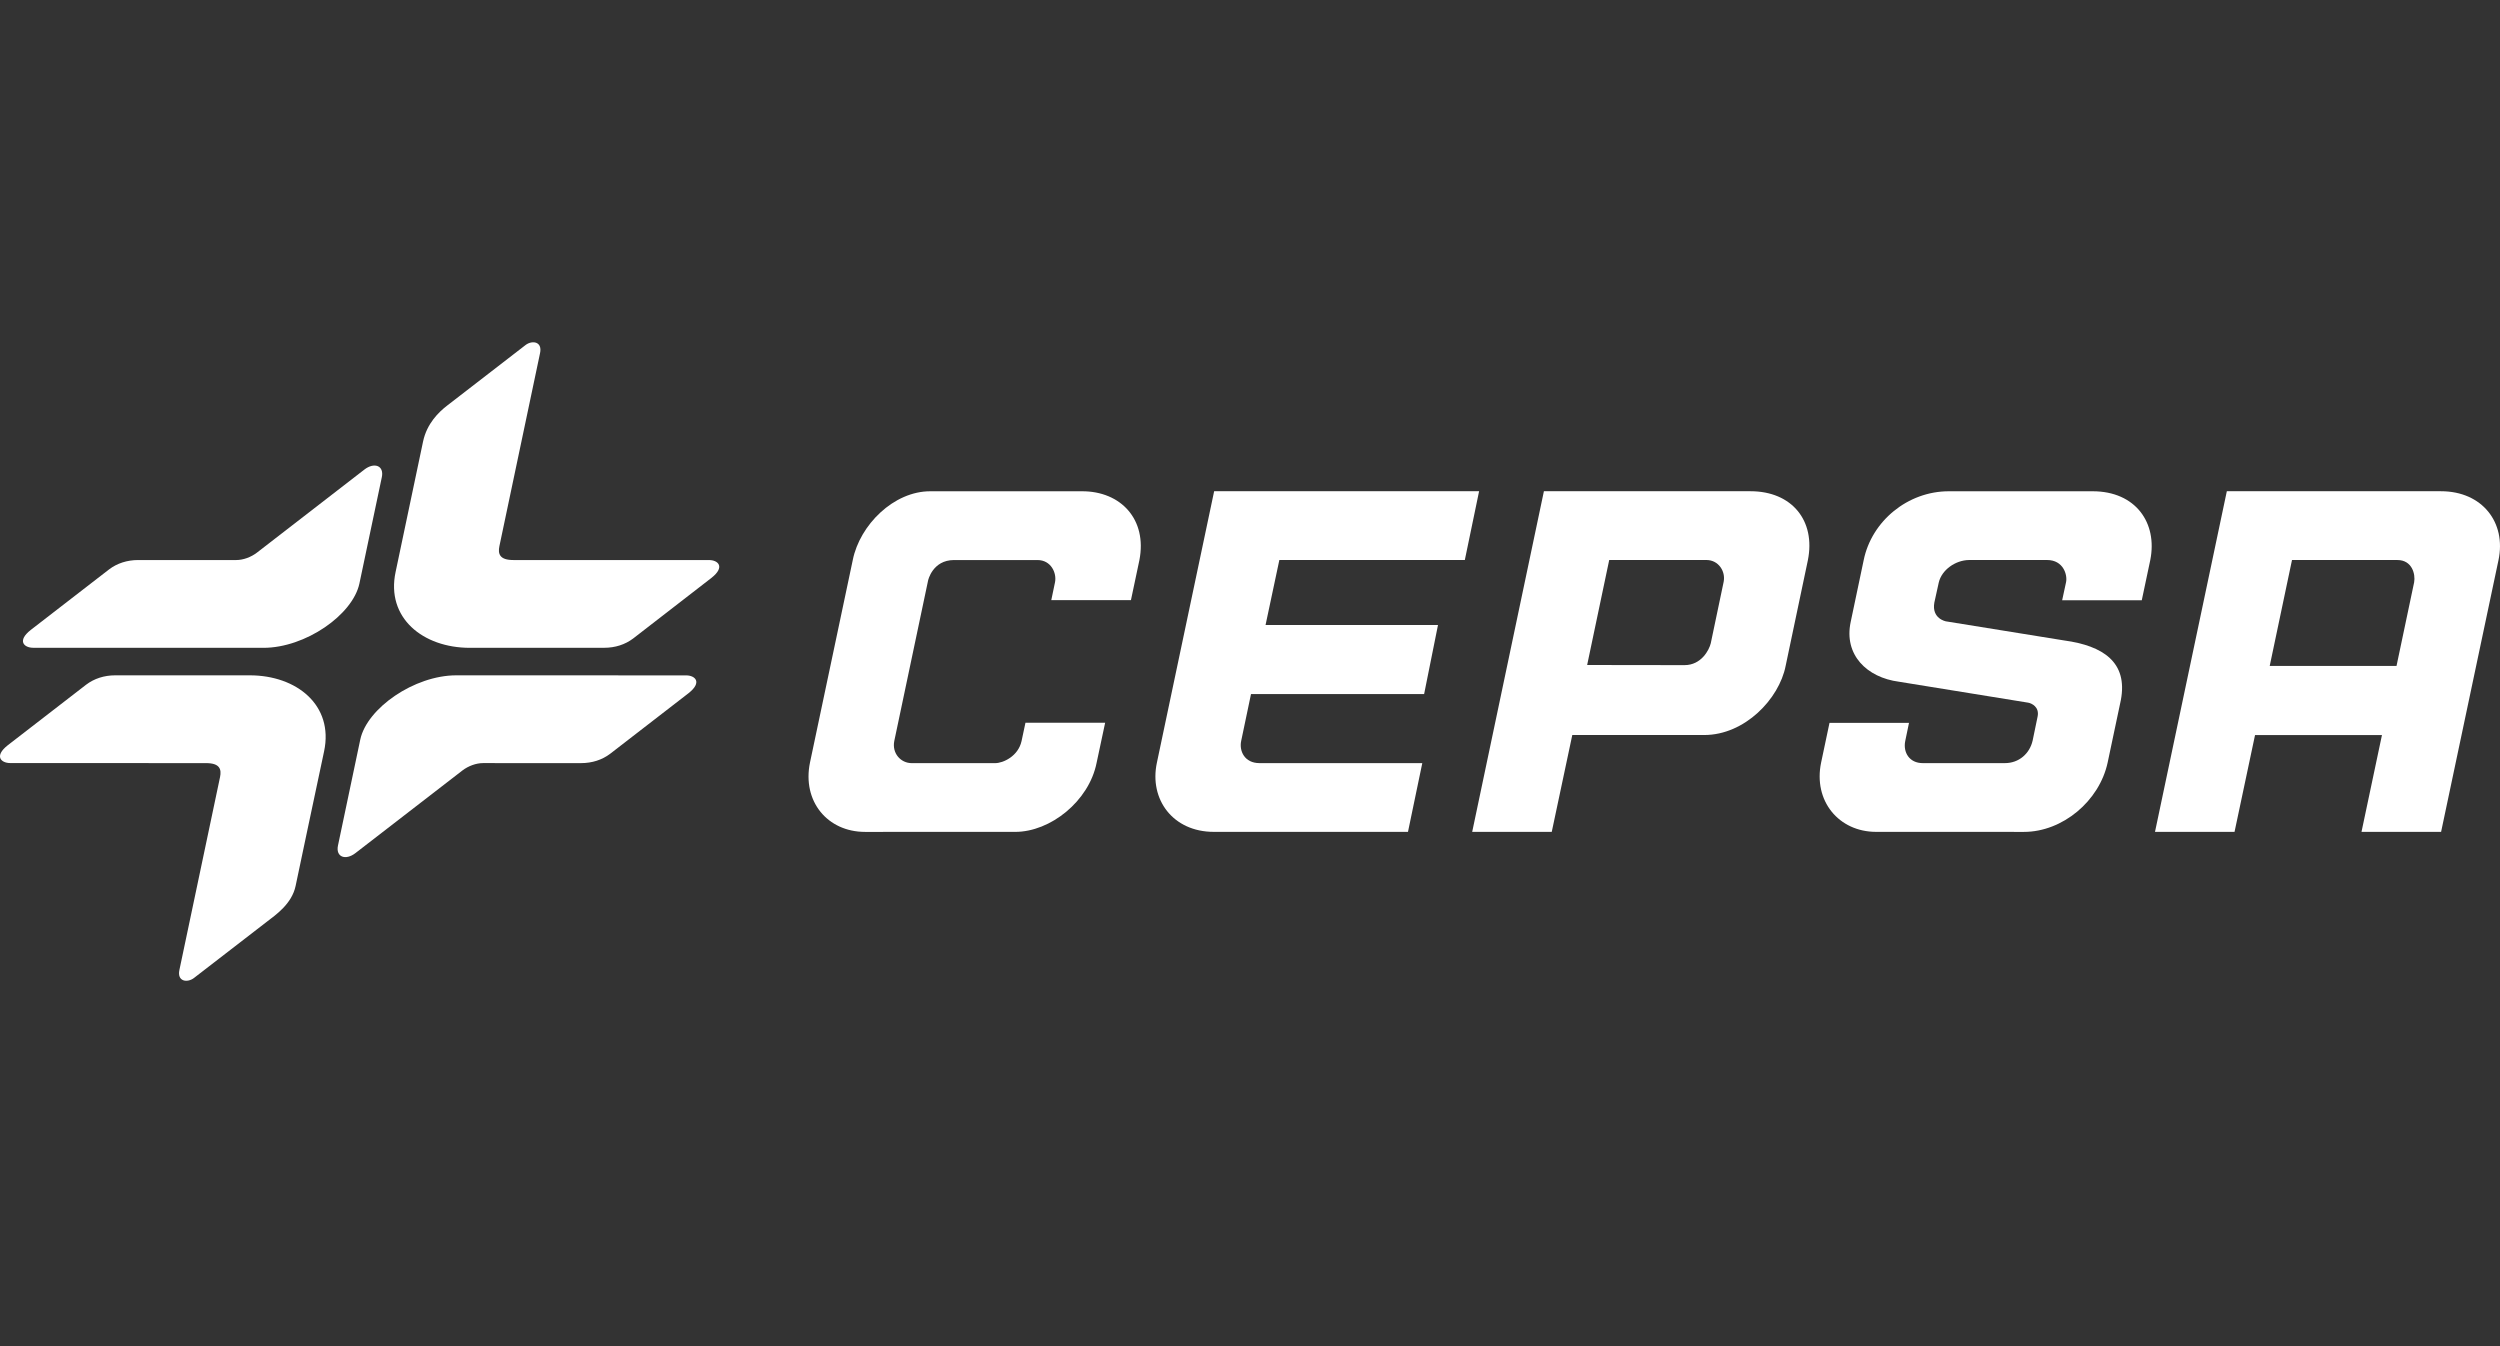
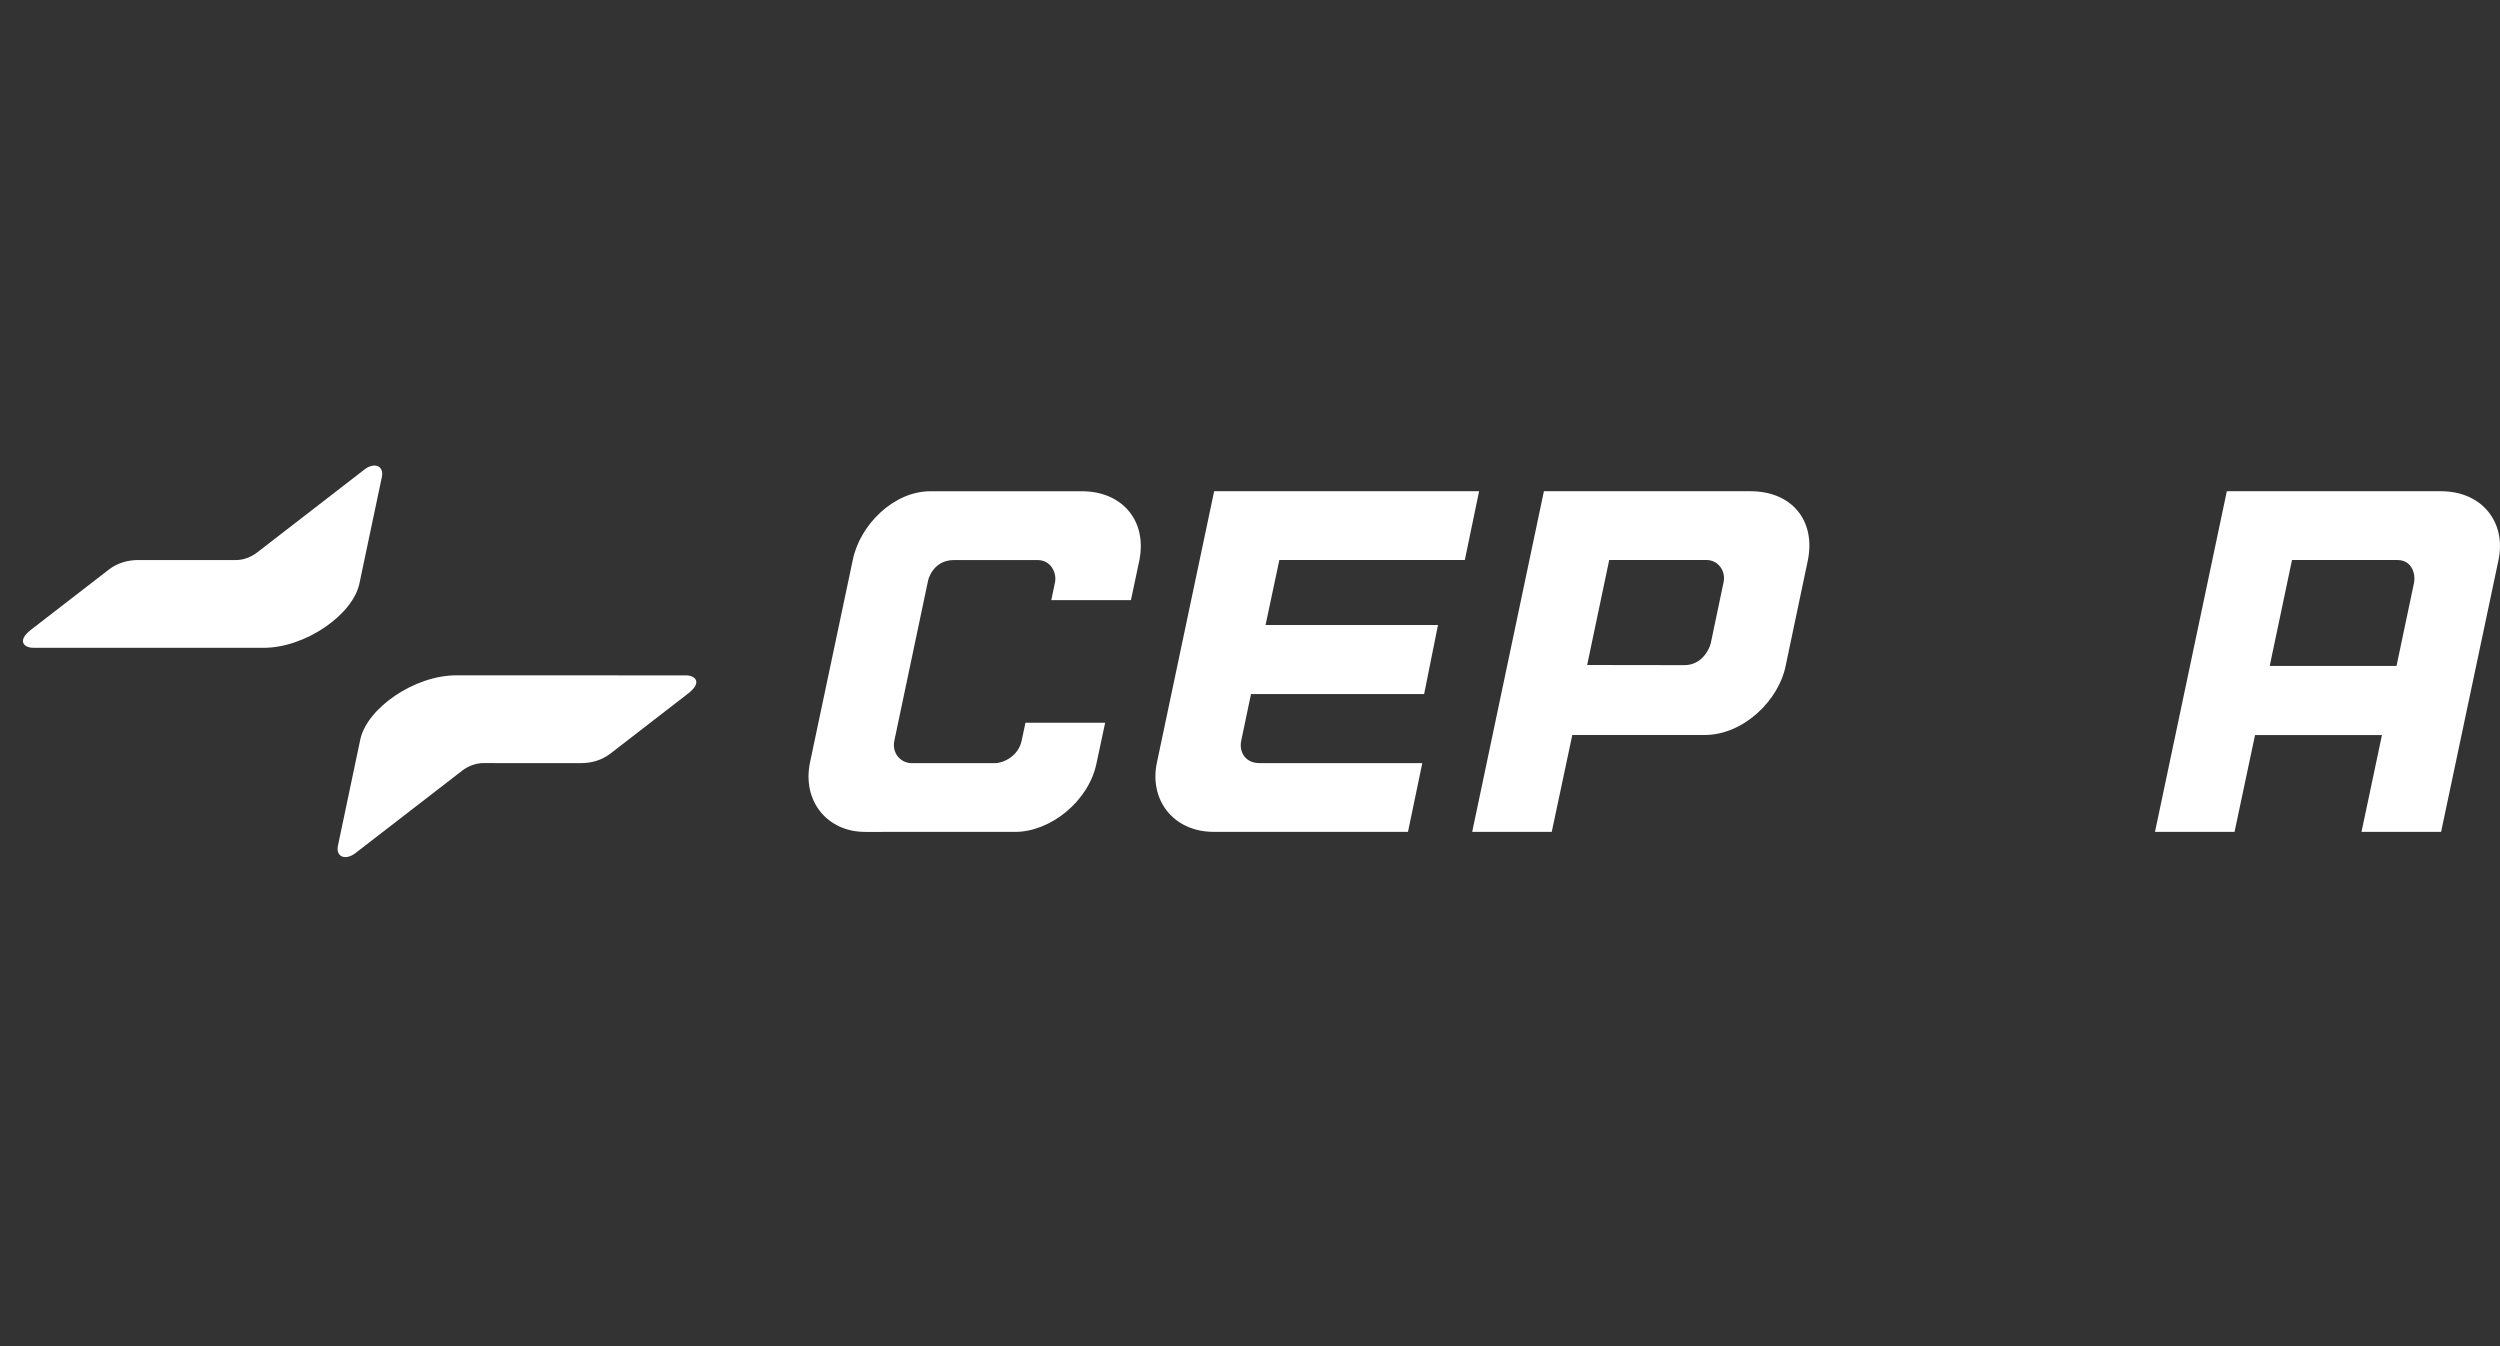
<svg xmlns="http://www.w3.org/2000/svg" width="130" height="70" viewBox="0 0 130 70" fill="none">
  <rect x="0" y="0" width="130" height="70" fill="#333333" stroke="none" />
  <path d="M76.913 25.544H63.136L60.158 39.662C59.752 41.565 60.988 43.257 63.12 43.257H73.215L73.959 39.682H65.492C64.719 39.682 64.432 39.053 64.54 38.535C64.685 37.838 65.052 36.093 65.052 36.093H74.054L74.776 32.499H65.809L66.526 29.121L76.171 29.12L76.913 25.544Z" fill="white" />
  <path d="M56.254 25.546H48.388C46.473 25.535 44.712 27.301 44.346 29.112L42.119 39.653C41.706 41.67 43.03 43.259 44.984 43.259L52.792 43.258C54.62 43.258 56.624 41.664 57.022 39.673L57.468 37.582H53.324L53.121 38.535C52.947 39.325 52.164 39.683 51.75 39.683H47.41C46.833 39.683 46.377 39.166 46.502 38.535L48.261 30.185C48.261 30.185 48.487 29.122 49.614 29.122C49.647 29.122 53.945 29.122 53.945 29.122C54.661 29.122 54.956 29.8 54.861 30.276L54.667 31.207H58.809L59.249 29.126C59.661 27.015 58.287 25.535 56.254 25.546Z" fill="white" />
  <path d="M125.536 30.276L124.619 34.629H118.025L119.184 29.121H124.662C125.432 29.121 125.61 29.861 125.536 30.276ZM126.928 25.544H115.795L112.06 43.257H116.196L117.262 38.223H123.862L122.798 43.257H126.937L129.923 29.119C130.331 27.179 129.085 25.544 126.928 25.544Z" fill="white" />
  <path d="M88.96 33.45C88.877 33.796 88.471 34.587 87.594 34.587L82.532 34.58L83.679 29.12H88.733C89.361 29.12 89.74 29.707 89.63 30.256L88.96 33.45ZM91.026 25.544H80.283L76.554 43.257H80.691L81.759 38.221H88.619C90.729 38.221 92.516 36.342 92.852 34.632L94.008 29.138C94.426 27.076 93.177 25.544 91.026 25.544Z" fill="white" />
-   <path d="M108.82 25.546H101.336C99.207 25.546 97.325 27.092 96.911 29.131L96.236 32.34C95.87 34.054 97.079 35.23 98.742 35.449L105.466 36.539C105.642 36.57 106.063 36.761 105.954 37.268L105.695 38.521H105.694C105.543 39.179 104.993 39.682 104.257 39.682H99.98C99.293 39.682 98.954 39.13 99.071 38.539L99.268 37.59H95.134L94.698 39.653C94.282 41.647 95.615 43.257 97.56 43.257L105.244 43.259C107.25 43.259 109.174 41.654 109.6 39.642L110.283 36.41C110.66 34.434 109.356 33.58 107.346 33.305L101.189 32.31C101.189 32.31 100.435 32.174 100.586 31.333L100.815 30.294C100.967 29.635 101.679 29.133 102.381 29.121L106.444 29.12C107.302 29.12 107.512 29.9 107.436 30.268L107.232 31.215H111.372L111.816 29.115C112.196 27.196 111.059 25.546 108.82 25.546Z" fill="white" />
  <path d="M18.689 30.345C18.341 31.973 15.879 33.687 13.699 33.687L1.724 33.684C1.258 33.684 0.869 33.33 1.6 32.756C2.063 32.393 5.432 29.79 5.673 29.608C6.094 29.289 6.613 29.122 7.187 29.122H12.287C12.644 29.122 13.052 28.975 13.364 28.734L18.948 24.417C19.46 24.022 19.983 24.208 19.855 24.813L18.689 30.345Z" fill="white" />
-   <path d="M25.969 28.4C25.887 28.796 25.973 29.122 26.697 29.122L36.871 29.123C37.337 29.123 37.726 29.477 36.995 30.051C36.532 30.414 33.169 33.016 32.928 33.199C32.507 33.518 31.988 33.685 31.414 33.685L24.434 33.687C21.993 33.687 20.061 32.129 20.572 29.738C21.011 27.66 21.551 25.081 22 22.956C22.199 22.022 22.811 21.431 23.247 21.094L27.338 17.935C27.678 17.684 28.214 17.756 28.082 18.365L25.969 28.4Z" fill="white" />
  <path d="M18.483 44.361C17.971 44.756 17.448 44.571 17.575 43.966L18.734 38.458C19.081 36.829 21.545 35.117 23.726 35.117L35.679 35.12C36.145 35.12 36.534 35.473 35.803 36.047C35.34 36.41 31.971 39.013 31.73 39.195C31.309 39.514 30.791 39.682 30.216 39.682L25.116 39.681C24.759 39.681 24.351 39.83 24.04 40.069L18.483 44.361Z" fill="white" />
-   <path d="M10.075 50.864C9.735 51.115 9.199 51.043 9.33 50.434L11.442 40.408C11.523 40.011 11.442 39.682 10.716 39.682L0.53 39.679C0.064 39.679 -0.325 39.326 0.406 38.751C0.869 38.388 4.239 35.786 4.479 35.604C4.9 35.285 5.419 35.117 5.993 35.117L12.99 35.117C15.429 35.117 17.36 36.674 16.853 39.067C16.415 41.112 15.372 46.067 15.372 46.067C15.175 47.001 14.349 47.567 13.88 47.927L10.075 50.864Z" fill="white" />
</svg>